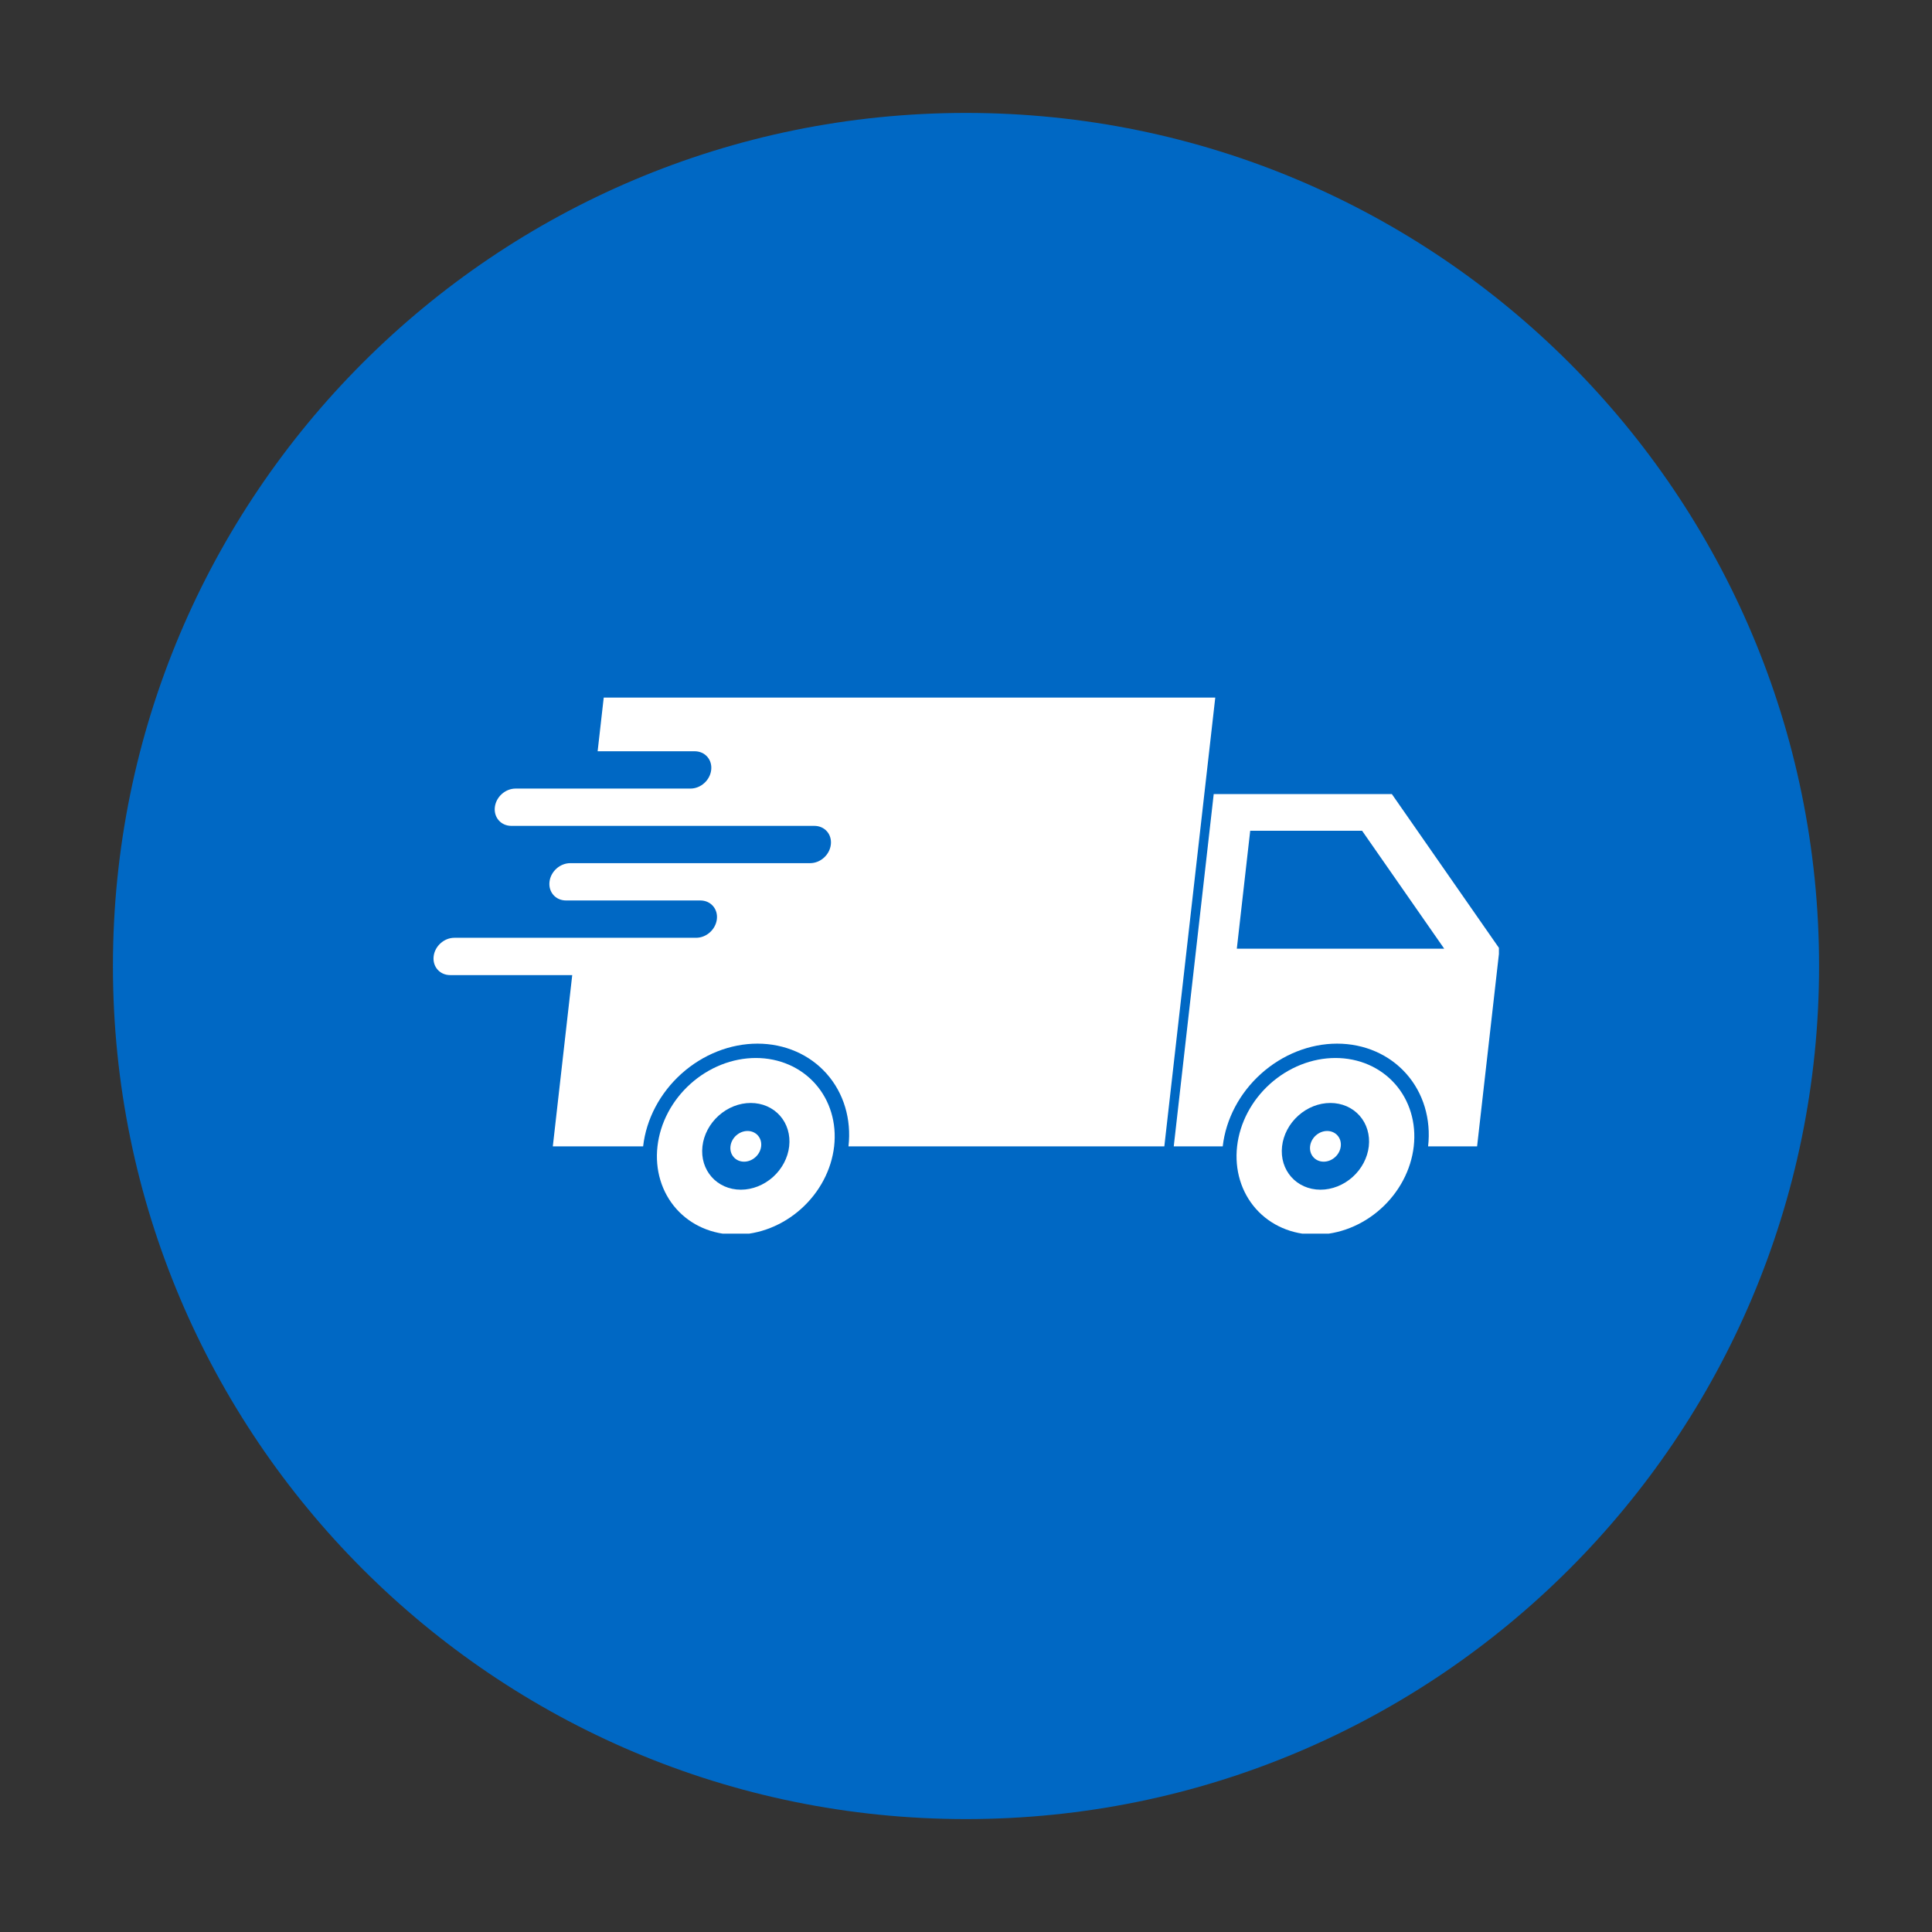
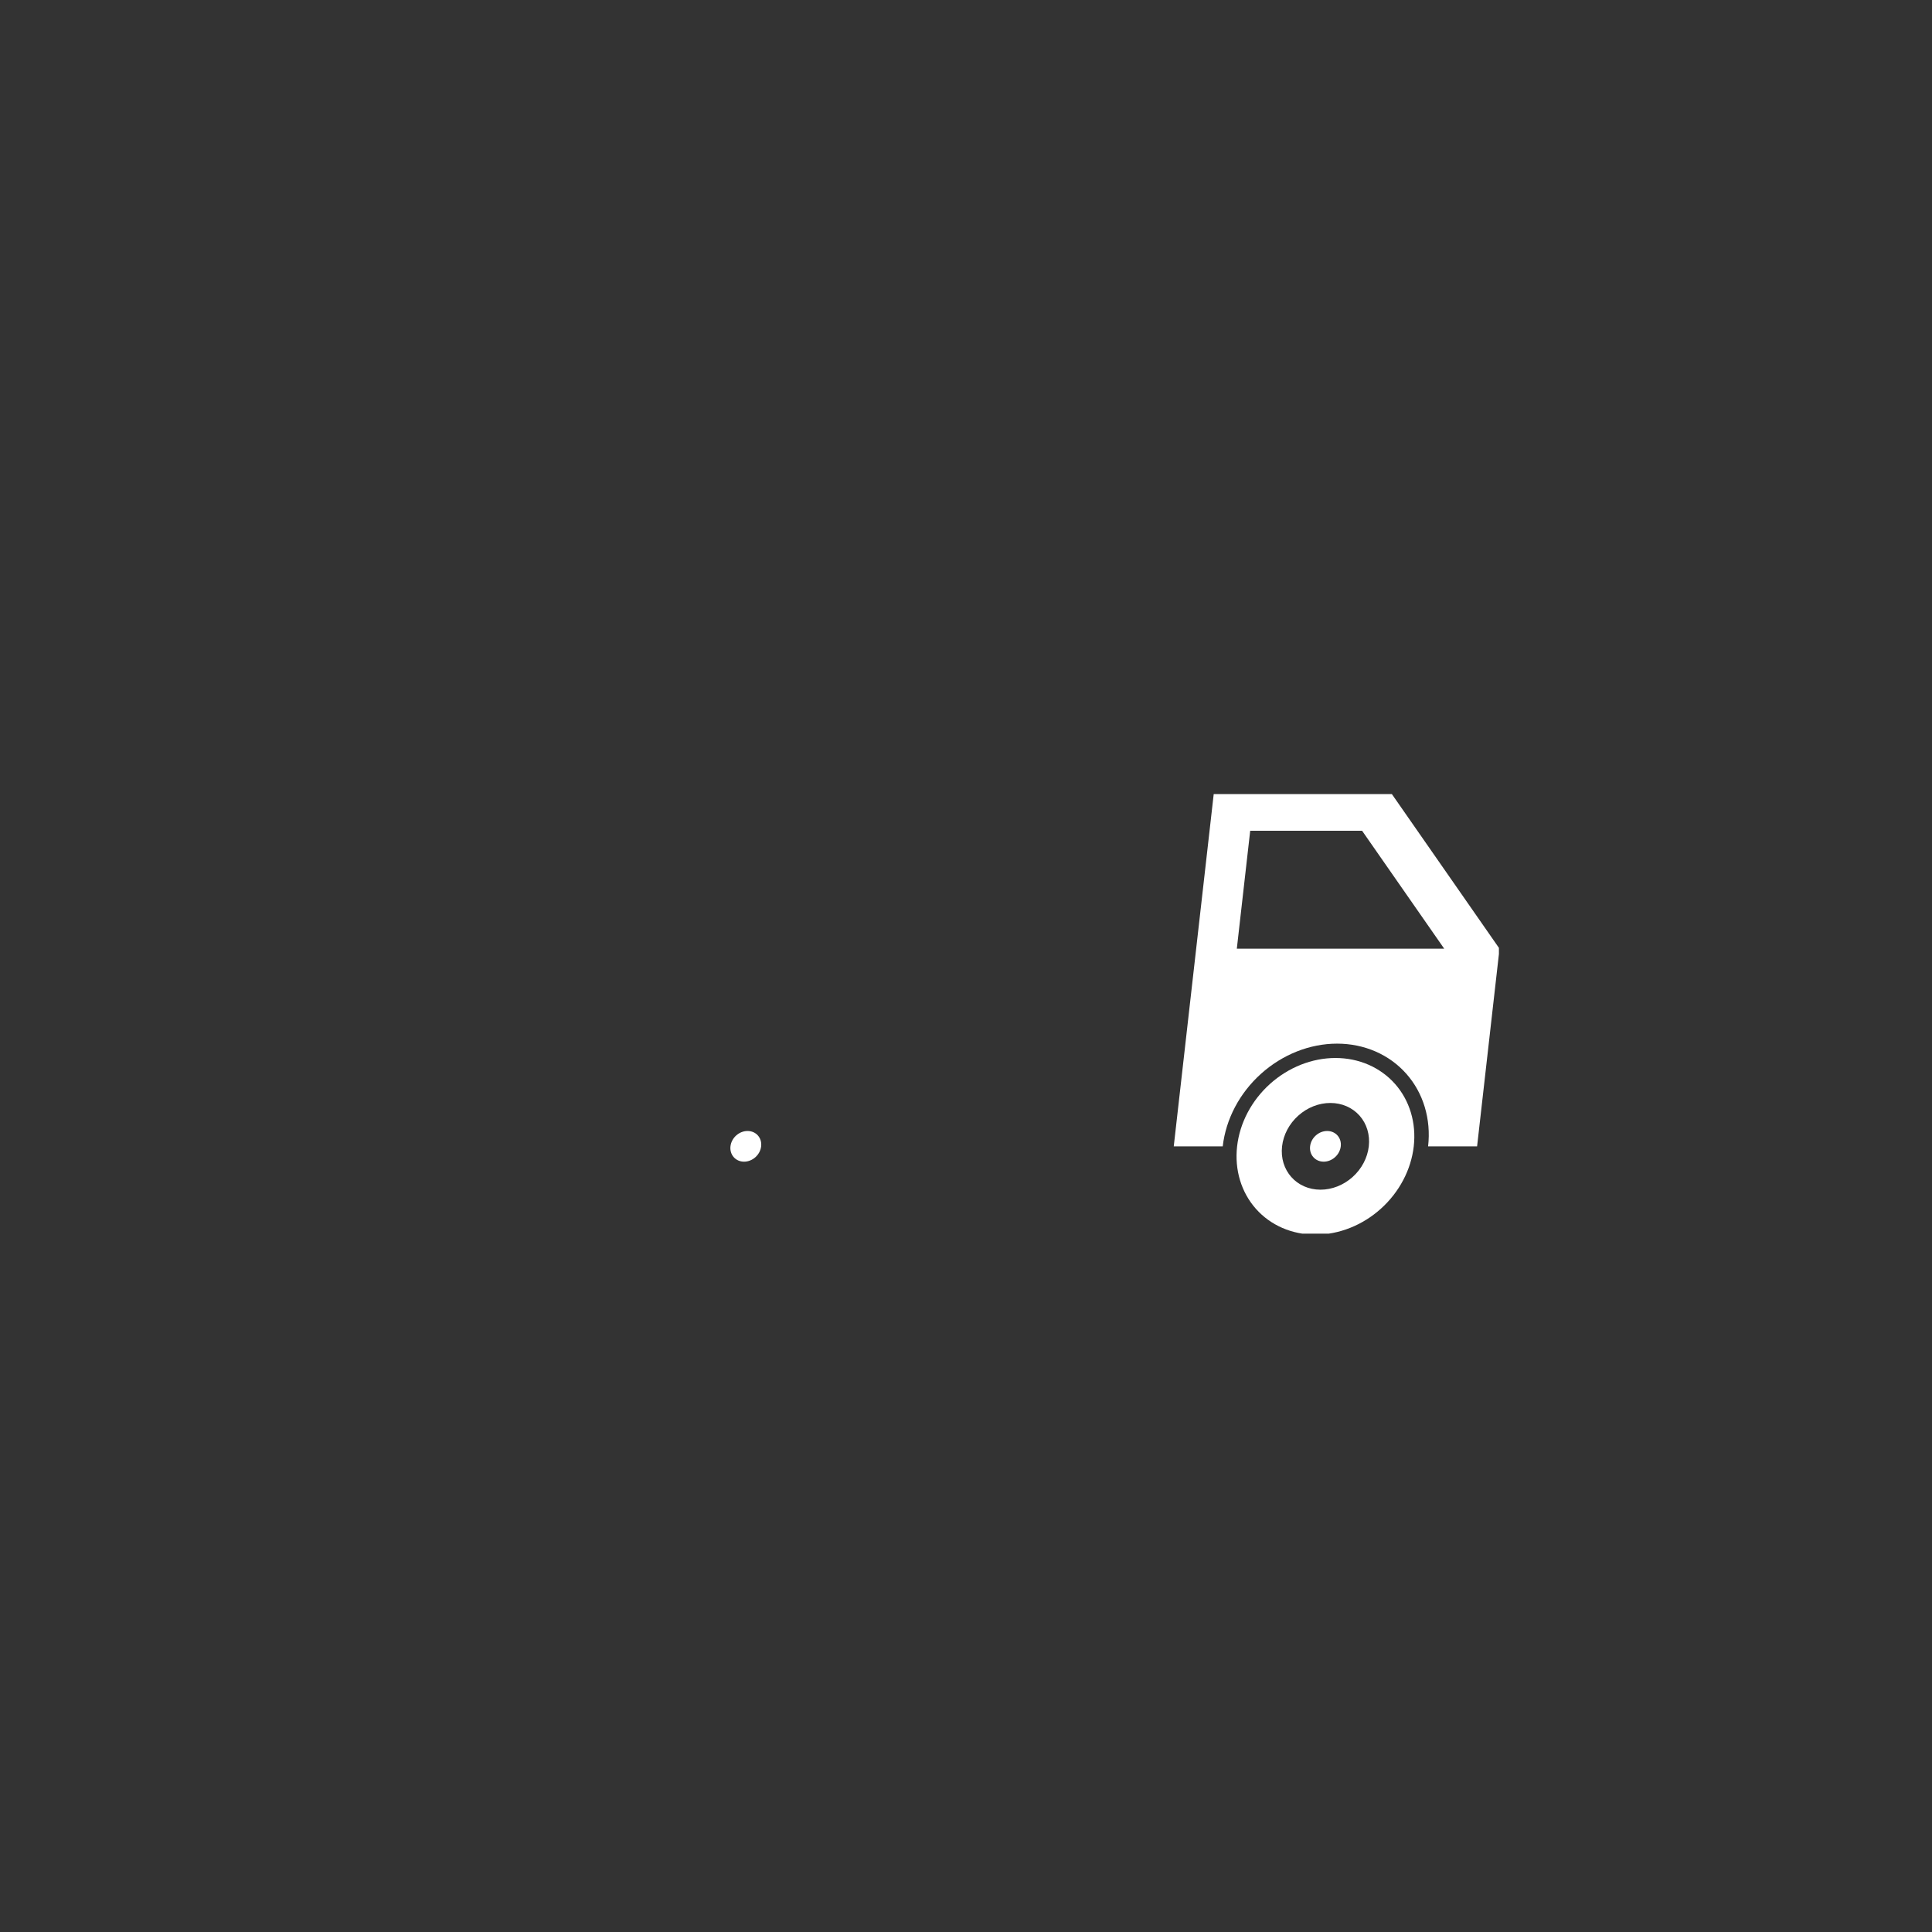
<svg xmlns="http://www.w3.org/2000/svg" width="500" zoomAndPan="magnify" viewBox="0 0 375 375" height="500" preserveAspectRatio="xMidYMid meet" version="1.0">
  <rect x="0" y="0" width="375" height="375" fill="#333333" stroke="none" />
  <defs>
    <clipPath id="1e838234de">
      <path d="M 21.918 21.918 L 353.082 21.918 L 353.082 353.082 L 21.918 353.082 Z M 21.918 21.918 " clip-rule="nonzero" />
    </clipPath>
    <clipPath id="e16c4649ae">
-       <path d="M 187.5 21.918 C 96.051 21.918 21.918 96.051 21.918 187.5 C 21.918 278.949 96.051 353.082 187.5 353.082 C 278.949 353.082 353.082 278.949 353.082 187.5 C 353.082 96.051 278.949 21.918 187.5 21.918 Z M 187.5 21.918 " clip-rule="nonzero" />
-     </clipPath>
+       </clipPath>
    <clipPath id="1f68109feb">
      <path d="M 227 154 L 290.938 154 L 290.938 223 L 227 223 Z M 227 154 " clip-rule="nonzero" />
    </clipPath>
    <clipPath id="182dfc847f">
-       <path d="M 84 135.203 L 236 135.203 L 236 223 L 84 223 Z M 84 135.203 " clip-rule="nonzero" />
-     </clipPath>
+       </clipPath>
    <clipPath id="6d49c342c1">
      <path d="M 240 205 L 275 205 L 275 239.453 L 240 239.453 Z M 240 205 " clip-rule="nonzero" />
    </clipPath>
    <clipPath id="6146ce10eb">
-       <path d="M 127 205 L 163 205 L 163 239.453 L 127 239.453 Z M 127 205 " clip-rule="nonzero" />
-     </clipPath>
+       </clipPath>
  </defs>
  <g clip-path="url(#1e838234de)">
    <g clip-path="url(#e16c4649ae)">
-       <path fill="#0068c4" d="M 21.918 21.918 L 353.082 21.918 L 353.082 353.082 L 21.918 353.082 Z M 21.918 21.918 " fill-opacity="1" fill-rule="nonzero" />
-     </g>
+       </g>
  </g>
  <g clip-path="url(#1f68109feb)">
    <path fill="#ffffff" d="M 242.664 161.246 L 264.379 161.246 L 280.324 184.145 L 240.066 184.145 Z M 235.582 154.125 L 227.824 222.512 L 237.332 222.512 C 237.332 222.508 237.332 222.504 237.332 222.5 C 237.934 217.215 240.609 212.145 244.773 208.41 C 248.934 204.672 254.238 202.57 259.527 202.57 C 264.812 202.57 269.645 204.672 272.957 208.41 C 276.27 212.145 277.797 217.215 277.195 222.5 C 277.195 222.504 277.195 222.508 277.195 222.512 L 286.703 222.512 L 291.055 184.145 L 270.156 154.125 L 235.582 154.125 " fill-opacity="1" fill-rule="nonzero" />
  </g>
  <g clip-path="url(#182dfc847f)">
    <path fill="#ffffff" d="M 117.184 135.398 L 116 145.82 L 134.832 145.82 C 136.84 145.82 138.27 147.434 138.043 149.441 C 137.816 151.445 136.016 153.062 134.012 153.062 L 100.078 153.062 C 98.074 153.062 96.277 154.676 96.047 156.684 C 95.824 158.688 97.254 160.301 99.258 160.301 L 158.059 160.301 C 160.062 160.301 161.496 161.914 161.266 163.922 C 161.039 165.93 159.242 167.539 157.234 167.539 L 110.688 167.539 C 108.684 167.539 106.887 169.156 106.656 171.16 C 106.43 173.168 107.859 174.781 109.867 174.781 L 135.938 174.781 C 137.941 174.781 139.371 176.398 139.145 178.402 C 138.914 180.406 137.121 182.023 135.113 182.023 L 88.199 182.023 C 86.195 182.023 84.395 183.637 84.168 185.645 C 83.941 187.648 85.375 189.266 87.379 189.266 L 111.07 189.266 L 107.301 222.512 L 124.832 222.512 C 124.832 222.508 124.832 222.504 124.832 222.5 C 125.43 217.215 128.105 212.148 132.266 208.41 C 136.43 204.672 141.738 202.57 147.023 202.57 C 152.309 202.57 157.141 204.672 160.453 208.41 C 163.766 212.145 165.289 217.215 164.691 222.5 C 164.691 222.504 164.691 222.508 164.691 222.512 L 225.996 222.512 L 235.883 135.398 L 117.184 135.398 " fill-opacity="1" fill-rule="nonzero" />
  </g>
  <g clip-path="url(#6d49c342c1)">
    <path fill="#ffffff" d="M 258.223 214.086 C 260.453 214.086 262.492 214.969 263.895 216.551 C 265.293 218.129 265.934 220.27 265.684 222.5 C 265.43 224.734 264.301 226.875 262.543 228.453 C 260.785 230.031 258.543 230.918 256.312 230.918 C 251.66 230.918 248.32 227.148 248.848 222.5 C 249.102 220.27 250.23 218.129 251.988 216.551 C 253.746 214.969 255.988 214.086 258.223 214.086 Z M 259.211 205.355 C 254.664 205.355 250.098 207.164 246.516 210.379 C 242.938 213.594 240.637 217.953 240.121 222.5 C 239.605 227.051 240.918 231.41 243.766 234.625 C 246.617 237.84 250.773 239.645 255.32 239.645 C 259.867 239.645 264.434 237.84 268.012 234.625 C 271.594 231.41 273.895 227.051 274.41 222.5 C 274.926 217.953 273.613 213.594 270.766 210.379 C 267.914 207.164 263.758 205.355 259.211 205.355 " fill-opacity="1" fill-rule="nonzero" />
  </g>
  <g clip-path="url(#6146ce10eb)">
-     <path fill="#ffffff" d="M 145.715 214.086 C 147.949 214.086 149.988 214.969 151.391 216.551 C 152.789 218.129 153.434 220.27 153.18 222.5 C 152.926 224.734 151.797 226.875 150.039 228.453 C 148.281 230.031 146.039 230.918 143.805 230.918 C 139.156 230.918 135.816 227.148 136.344 222.5 C 136.598 220.27 137.727 218.129 139.484 216.551 C 141.242 214.969 143.484 214.086 145.715 214.086 Z M 146.707 205.355 C 142.16 205.355 137.594 207.164 134.016 210.379 C 130.434 213.594 128.133 217.953 127.617 222.5 C 127.098 227.051 128.41 231.41 131.262 234.625 C 134.113 237.84 138.27 239.645 142.816 239.645 C 147.363 239.645 151.93 237.84 155.508 234.625 C 159.09 231.41 161.391 227.051 161.906 222.5 C 162.422 217.953 161.109 213.594 158.258 210.379 C 155.41 207.164 151.254 205.355 146.707 205.355 " fill-opacity="1" fill-rule="nonzero" />
-   </g>
+     </g>
  <path fill="#ffffff" d="M 147.738 222.5 C 147.648 223.293 147.25 224.047 146.629 224.605 C 146.008 225.168 145.211 225.48 144.426 225.48 C 143.633 225.48 142.914 225.168 142.418 224.605 C 141.922 224.047 141.695 223.293 141.785 222.5 C 141.969 220.855 143.453 219.523 145.098 219.523 C 146.742 219.523 147.926 220.855 147.738 222.5 " fill-opacity="1" fill-rule="nonzero" />
  <path fill="#ffffff" d="M 260.242 222.5 C 260.152 223.293 259.754 224.047 259.133 224.605 C 258.508 225.168 257.719 225.48 256.926 225.48 C 256.137 225.48 255.418 225.168 254.922 224.605 C 254.426 224.047 254.199 223.293 254.289 222.5 C 254.473 220.855 255.957 219.523 257.602 219.523 C 259.246 219.523 260.43 220.855 260.242 222.5 " fill-opacity="1" fill-rule="nonzero" />
</svg>